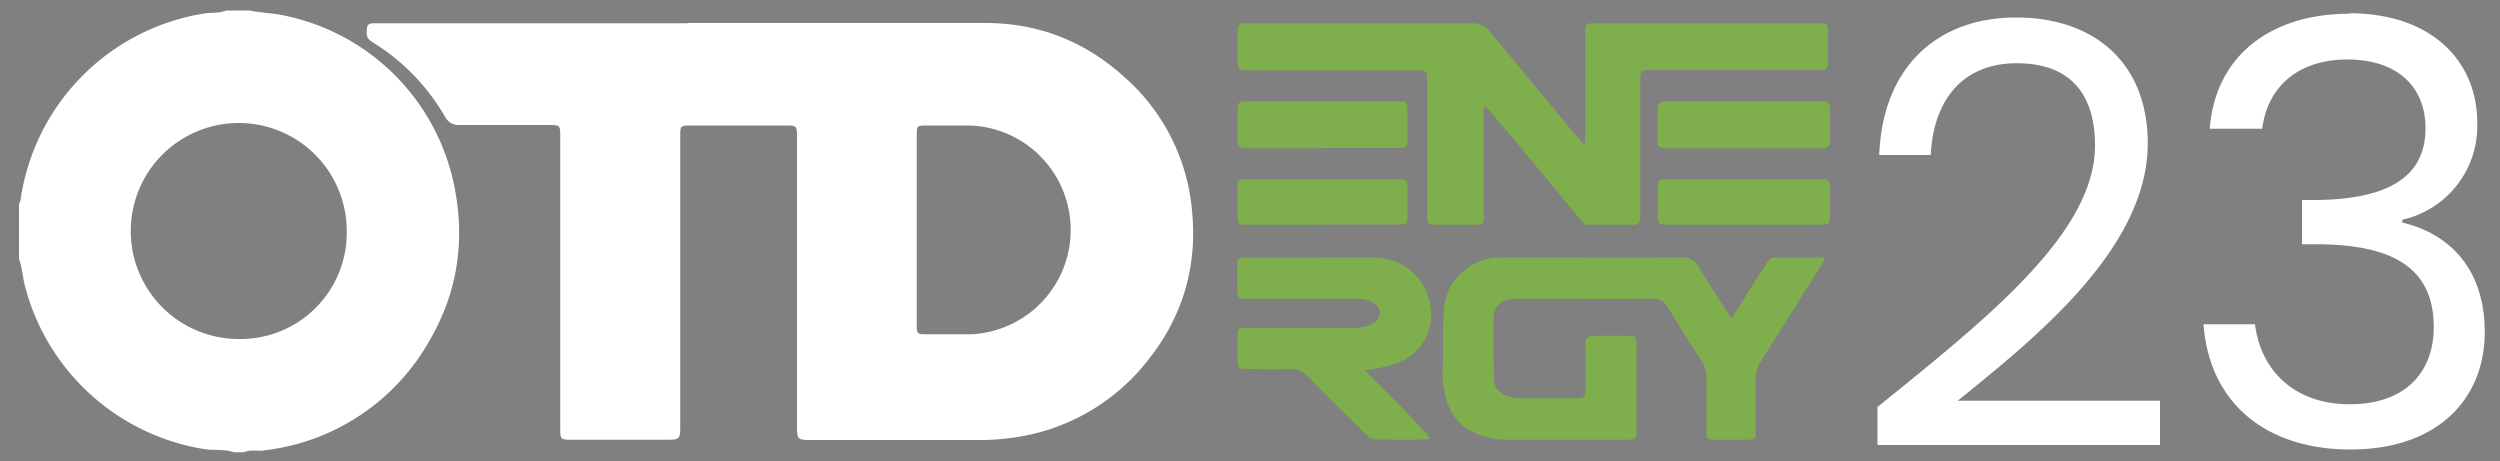
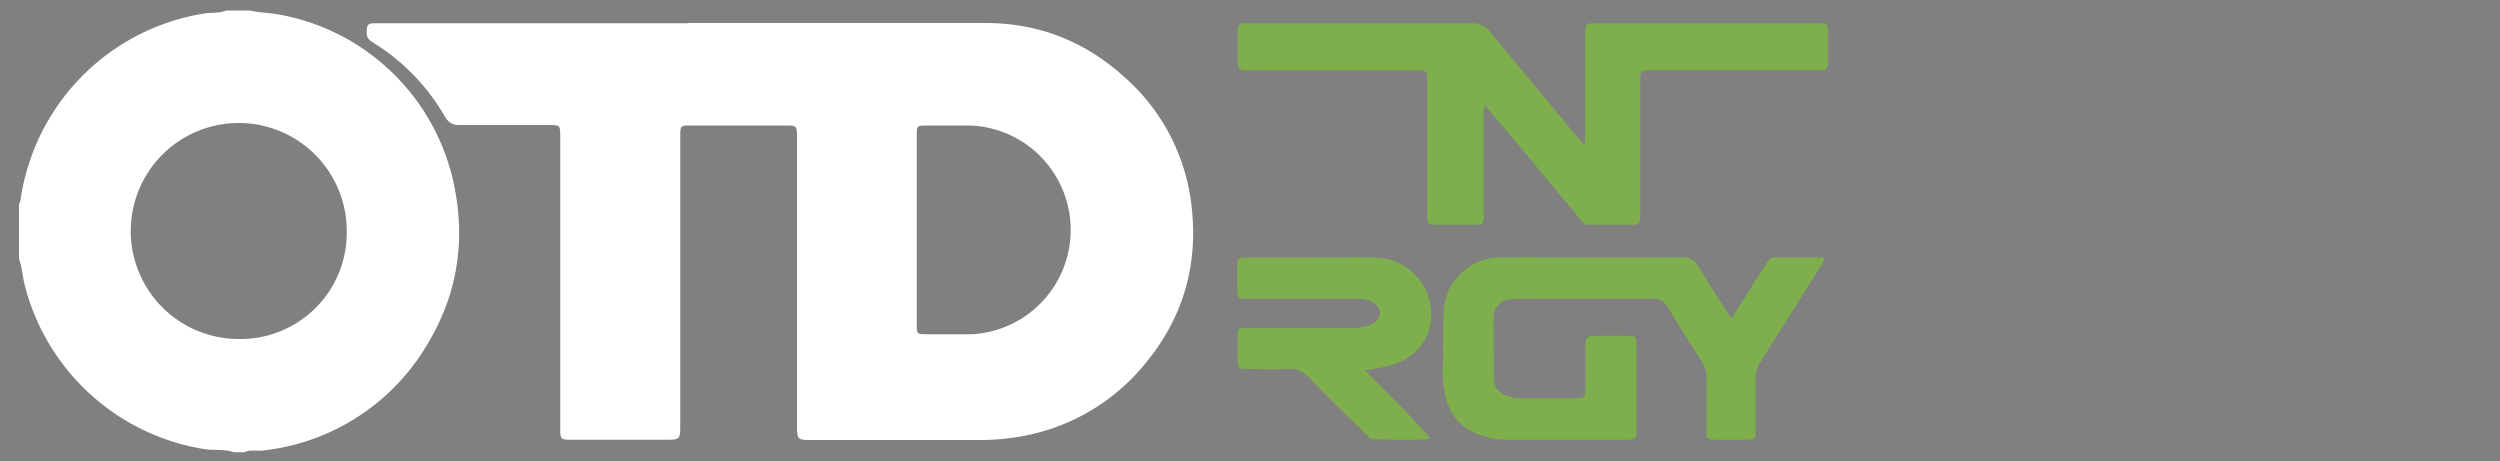
<svg xmlns="http://www.w3.org/2000/svg" version="1.1" id="Layer_1" x="0" y="0" viewBox="0 0 1000 184.5" style="enable-background:new 0 0 1000 184.52" xml:space="preserve">
  <rect x="0" y="0" width="1000" height="184.5" fill="#808080" stroke="none" />
  <style>.st0{fill:#223f8b}.st1{fill:#7eaf4c}.st2{fill:#fff}</style>
  <path class="st0" d="M-920.1 4.2c4.7 1 9.5 1 14.2 2.1a87.3 87.3 0 0 1 68.2 71.3c3.6 21 0 40.8-10.7 59a87.3 87.3 0 0 1-65.6 43.5c-2.8.5-5.7-.4-8.4.8h-4c-3.7-1.3-7.6-.7-11.5-1.2a88.6 88.6 0 0 1-72.3-66c-.8-3.4-1-6.9-2.2-10.2v-22c.5-.5.5-1.3.7-2.1a88.1 88.1 0 0 1 73.4-74c3-.5 6 0 8.8-1.2h9.4zm-4.4 131.4a42.5 42.5 0 0 0 43.2-43.2 43.2 43.2 0 1 0-43.2 43.2z" />
-   <path class="st0" d="M-745 9.2h119.2c21 0 39.5 7.2 55.2 21.3a80.5 80.5 0 0 1 27.4 53.7c2.2 22-3.5 42.1-17.4 59.6a82.3 82.3 0 0 1-54.5 31.3 87 87 0 0 1-12.8.9h-69.3c-3.5-.2-3.9-.6-4-4.3V55.2c0-5 0-5-5.1-5h-37.2c-4.4 0-4.4 0-4.4 4.5v115c0 6.2 0 6.2-6.3 6.2h-36.7c-5 0-5 0-5-5V55c0-5 0-5-4.8-5h-35.2c-3 .1-4.7-.9-6.2-3.5A84.2 84.2 0 0 0-870.8 17c-1.6-1-2.6-2-2.6-4 0-3.1.4-3.7 3.6-3.7H-745zm91.7 82.3V130c0 3.5.2 3.7 3.8 3.7h18.4a41.8 41.8 0 0 0-.6-83.5H-649c-4.4 0-4.4 0-4.4 4.3v37.1z" />
-   <path class="st1" d="M-426 42.2c-.8 2.2-.5 3.7-.5 5v38.4c0 4.1-.2 4.2-4.2 4.3H-445c-3.8 0-4-.3-4-4V33.1c0-5 0-5-5.3-5h-64.1c-1 0-2.1-.1-3.2 0-2.3 0-3.3-1-3.3-3.3V12.7c0-2.3.9-3.5 3.2-3.4h90.3c3.3 0 5.5.8 7.6 3.5 11.2 13.8 22.7 27.5 34.1 41.2l3.4 3.7c.7-1.2.4-2.3.4-3.4V13.7c0-4.3.2-4.4 4.5-4.4h88.3c4.3 0 4.4.1 4.4 4.4V25c.1 2.2-.8 3.1-3 3H-359c-4.9 0-4.9 0-4.9 5v54.4c0 1.6-.8 2.5-2.4 2.5h-18.4c-1.3 0-2-.8-2.9-1.8l-27.5-33-10.8-12.9zM-327.4 127.4l11.5-18.2 3-4.5c.6-1 1.3-1.7 2.5-1.7h20.4c-2 4.6-4.7 8.1-7 11.8-6.2 10.1-12.6 20.1-18.9 30.1-1.3 2-1.9 4.2-1.8 6.7v20.3c0 3.8-.2 4-4 4h-12.1c-3.3 0-3.6-.3-3.6-3.6v-21.1c0-2.3-.5-4.3-1.7-6.3-4.7-7.3-9.4-14.7-13.9-22.2-1.3-2.2-2.9-3.2-5.6-3.2-18.3.1-36.5 0-54.8 0-2.2 0-4.4.3-6.3 1.6-2 1.5-2.9 3.6-2.9 6.1l.1 23c0 5.3 2.1 7.5 7.2 8.7 1.7.4 3.4.4 5.1.4h19.2c5.2 0 5.2 0 5.2-5.4v-15.3c0-3.9.5-4.2 4.3-4.3h12.1c3.7 0 4 .3 4 4.1v33.2c0 4.1-.2 4.3-4.2 4.3h-47.7c-4.5 0-8.8-1-12.9-2.8-6.8-3-10.5-8.7-11.9-15.9-.6-3.2-1-6.4-.8-9.7.3-8-.2-16.1.5-24.2a22.5 22.5 0 0 1 22.5-20.3c10.6-.2 21.1 0 31.7 0 13.5 0 27.1.1 40.6-.1 3.6 0 5.5 1.2 7.2 4 4 6.8 8.3 13.3 13 20.5zM-474 148.1c9 9.3 17.8 17.6 25.7 26.9l-.5.7c-7 .4-14.1.1-21.1.1-2 0-3-1.3-4.2-2.5-7.6-7.6-15.2-15-22.7-22.7-2-2.1-4.3-3-7.2-3-5.6.2-11.2.1-16.8 0-3.7 0-4.1-.3-4.2-3.9v-9.4c0-2.8.4-3.1 3.2-3.1h43c2.3 0 4.4-.4 6.5-1.1 2.2-.8 4-2 4.2-4.7.1-2.3-1.3-4-4-5-1.9-.8-3.8-.9-5.8-.9h-42.6c-4.5 0-4.6 0-4.6-4.6v-8.2c0-3.5.3-3.7 3.9-3.7h29.7c7.1 0 14.3-.2 21.5 0 10.3.2 19.1 7.1 21.6 16.7 3.5 13-3.9 24.2-17.7 27-2.4.6-4.8 1-8 1.4z" />
  <path class="st1" d="M-322.4 40.5h30c4.3 0 4.4.1 4.4 4.4v11.4c0 2.1-.9 3-3 3H-352c-4.7 0-5-.3-5-4.8v-9c0-4.8.3-5 5.2-5h29.3zM-491 59.3h-29.3c-4.4 0-4.7-.3-4.7-4.7v-9c0-5 .1-5.1 5-5.1H-462c4.9 0 5 0 5 5v10.2c-.2 3.2-.4 3.5-3.7 3.5h-30.5zM-322.5 89.9h-30c-4.2 0-4.3-.2-4.3-4.2V76c0-4.2 0-4.3 4.5-4.3H-291c2.4-.1 3 1.1 3 3.3v11.4c0 3.2-.3 3.4-3.7 3.5h-30.8zM-491 89.9h-30c-3.8 0-4-.3-4-4V75.7c0-3.8.2-4 4-4h60c3.8 0 4 .2 4 4v10.1c0 3.9-.2 4-4 4h-30z" />
  <path class="st0" d="M-269 162.8c44.6-36 87-69.8 87-104.6 0-18.8-8.3-32.9-31.4-32.9-22 0-33.3 15.3-34.3 36.7h-20.6c1.4-36.2 24.2-55 54.7-55 32 0 52.7 18.8 52.7 50.3 0 42.3-45.6 78.3-76 103h80.9V178h-113v-15.3zM-80.3 5.3c33.1 0 51.2 19.3 51.2 43.8a38.4 38.4 0 0 1-30 38.8V89c19.7 4.7 33 19.3 33 43.8 0 26.3-18.3 47-53.8 47-32.2 0-56.2-17.2-58.7-50.1h20.6c2.2 18 15.3 32 37.9 32 22.8 0 33.6-13.4 33.6-30.8 0-24-16.7-33.2-47.3-33.2h-5.4V80h5.7c28.4-.3 43.7-9 43.7-28.7 0-16.2-10.8-27.5-31.3-27.5-20 0-32 11.3-34 27.7h-21c2.2-29.1 24.3-46 55.8-46z" />
  <path class="st2" d="M99.9 4.2c4.7 1 9.5 1 14.2 2.1a87.3 87.3 0 0 1 68.2 71.3c3.6 21 0 40.8-10.7 59a87.3 87.3 0 0 1-65.6 43.5c-2.8.5-5.7-.4-8.4.8h-4c-3.7-1.3-7.6-.7-11.5-1.2a88.6 88.6 0 0 1-72.3-66c-.8-3.4-1-6.9-2.2-10.2v-22c.5-.5.5-1.3.7-2.1a88.2 88.2 0 0 1 73.4-74c3-.5 6 0 8.8-1.2h9.4zm-4.4 131.4a42.5 42.5 0 0 0 43.2-43.2 43.2 43.2 0 1 0-43.2 43.2z" />
  <path class="st2" d="M275 9.2h119.2c21 0 39.5 7.2 55.2 21.3a80.5 80.5 0 0 1 27.4 53.7c2.2 22-3.5 42.1-17.4 59.6a82.3 82.3 0 0 1-54.5 31.3 87 87 0 0 1-12.8.9h-69.3c-3.5-.2-3.8-.6-4-4.3V55.2c0-5 0-5-5.1-5h-37.2c-4.4 0-4.4 0-4.4 4.5v115c0 6.2 0 6.2-6.3 6.2h-36.7c-5 0-5 0-5-5V55c0-5 0-5-4.8-5h-35.2c-3 .1-4.7-.9-6.2-3.5A84.2 84.2 0 0 0 149.2 17c-1.6-1-2.6-2-2.5-4 0-3.1.3-3.7 3.5-3.7H275zm91.7 82.3V130c0 3.5.2 3.7 3.8 3.7h18.3a41.8 41.8 0 0 0-.6-83.5h-17.1c-4.4 0-4.4 0-4.4 4.3v37.1z" />
  <path class="st1" d="M594 42.2c-.8 2.2-.5 3.7-.5 5v38.4c0 4.1-.2 4.2-4.1 4.3h-14.5c-3.8 0-4-.3-4-4V33.1c0-5 0-5-5.3-5h-64.1c-1 0-2.1-.1-3.2 0-2.3 0-3.3-1-3.3-3.3V12.7c0-2.3.9-3.5 3.2-3.4h90.3c3.3 0 5.5.8 7.6 3.5L630.2 54l3.4 3.7c.7-1.2.4-2.3.5-3.4V13.7c0-4.3 0-4.4 4.4-4.4h88.3c4.3 0 4.4.1 4.4 4.4V25c.1 2.2-.8 3.1-3 3H661c-4.9 0-4.9 0-4.9 5v54.4c0 1.6-.8 2.5-2.4 2.5h-18.4c-1.3 0-2-.8-2.9-1.8l-27.4-33-11-12.9zM692.6 127.4l11.5-18.2 3-4.5c.6-1 1.3-1.7 2.5-1.7H730c-2 4.6-4.7 8.1-7 11.8-6.2 10.1-12.6 20.1-18.9 30.1-1.3 2-1.9 4.2-1.8 6.7v20.3c0 3.8-.2 4-4 4h-12.1c-3.3 0-3.6-.3-3.6-3.6v-21.1c0-2.3-.5-4.3-1.7-6.3-4.7-7.3-9.4-14.7-13.9-22.2-1.3-2.2-2.9-3.2-5.6-3.2-18.3.1-36.5 0-54.8 0-2.2 0-4.4.3-6.3 1.6-2 1.5-2.9 3.6-2.9 6.1l.1 23c0 5.3 2.1 7.5 7.2 8.7 1.7.4 3.4.4 5.1.4H629c5.2 0 5.2 0 5.2-5.4v-15.3c0-3.9.5-4.2 4.3-4.3h12.1c3.7 0 4 .3 4 4.1v33.2c0 4.1-.2 4.3-4.2 4.3h-47.7c-4.5 0-8.8-1-12.9-2.8-6.8-3-10.5-8.7-11.9-15.9-.6-3.2-1-6.4-.8-9.7.3-8-.2-16.1.5-24.2a22.5 22.5 0 0 1 22.5-20.3c10.6-.2 21.1 0 31.7 0 13.5 0 27.1.1 40.6-.1 3.6 0 5.5 1.2 7.2 4 4 6.8 8.3 13.3 13 20.5zM546 148.1c9 9.3 17.8 17.6 25.8 26.9l-.6.7c-7 .4-14.1.1-21.1.1-2 0-3-1.3-4.2-2.5-7.6-7.6-15.3-15-22.7-22.7-2-2.1-4.3-3-7.2-3-5.6.2-11.2.1-16.8 0-3.7 0-4.1-.3-4.2-3.9v-9.4c0-2.8.4-3.1 3.2-3.1h43c2.3 0 4.4-.4 6.5-1.1 2.2-.8 4-2 4.2-4.7.1-2.3-1.3-4-4-5-1.9-.8-3.8-.9-5.8-.9h-42.6c-4.5 0-4.6 0-4.6-4.6v-8.2c0-3.5.3-3.7 3.9-3.7h29.7c7.1 0 14.3-.2 21.5 0 10.3.2 19.1 7.1 21.6 16.7 3.5 13-3.9 24.2-17.7 27-2.4.6-4.8 1-8 1.4z" />
-   <path class="st1" d="M697.6 40.5h30c4.3 0 4.4.1 4.4 4.4v11.4c0 2.1-.9 3-3 3H668c-4.7 0-5-.3-5-4.8v-9c0-4.8.3-5 5.2-5h29.3zM529 59.3h-29.4c-4.3 0-4.6-.3-4.6-4.7v-9c0-5 .1-5.1 5-5.1H558c4.9 0 5 0 5 5v10.2c-.2 3.2-.4 3.5-3.7 3.5h-30.5zM697.5 89.9h-30c-4.2 0-4.3-.2-4.4-4.2V76c0-4.2.2-4.3 4.5-4.3H729c2.4-.1 3 1.1 3 3.3v11.4c0 3.2-.3 3.4-3.7 3.5h-30.8zM529 89.9h-30c-3.8 0-4-.3-4-4V75.7c0-3.8.2-4 4-4H559c3.7 0 3.9.2 4 4v10.1c-.1 3.9-.3 4-4 4H529z" />
-   <path class="st2" d="M751 162.8c44.6-36 87-69.8 87-104.6 0-18.8-8.3-32.9-31.3-32.9-22.1 0-33.4 15.3-34.4 36.7h-20.6c1.4-36.2 24.2-55 54.7-55 32 0 52.7 18.8 52.7 50.3 0 42.3-45.6 78.3-76 103H864V178H751v-15.3zM939.7 5.3c33.1 0 51.2 19.3 51.2 43.8a38.4 38.4 0 0 1-30 38.8V89c19.6 4.7 33 19.3 33 43.8 0 26.3-18.3 47-53.8 47-32.2 0-56.2-17.2-58.7-50.1H902c2.2 18 15.3 32 37.9 32 22.8 0 33.6-13.4 33.6-30.8 0-24-16.7-33.2-47.3-33.2h-5.4V80h5.7c28.4-.3 43.7-9 43.7-28.7 0-16.2-10.8-27.5-31.3-27.5-20 0-32 11.3-34 27.7h-21c2.2-29.1 24.3-46 55.8-46z" />
  <path d="M1119.9 4.2c4.7 1 9.5 1 14.2 2.1a87.3 87.3 0 0 1 68.2 71.3c3.6 21 0 40.8-10.7 59a87.3 87.3 0 0 1-65.6 43.5c-2.8.5-5.7-.4-8.5.8h-3.9c-3.7-1.3-7.6-.7-11.5-1.2a88.6 88.6 0 0 1-72.3-66c-.8-3.4-1-6.9-2.2-10.2v-22c.5-.5.5-1.3.7-2.1a88.1 88.1 0 0 1 73.4-74c3-.5 6 0 8.8-1.2h9.4zm-4.4 131.4a42.5 42.5 0 0 0 43.2-43.2 43.2 43.2 0 1 0-43.2 43.2z" />
  <path d="M1295 9.2h119.2c21 0 39.5 7.2 55.2 21.3a80.5 80.5 0 0 1 27.4 53.7c2.2 22-3.5 42.1-17.4 59.6a82.3 82.3 0 0 1-54.5 31.3 87 87 0 0 1-12.8.9h-69.3c-3.5-.2-3.8-.6-4-4.3V55.2c0-5 0-5-5.1-5h-37.2c-4.4 0-4.4 0-4.4 4.5v115c0 6.2 0 6.2-6.3 6.2h-36.7c-5 0-5 0-5-5V55c0-5 0-5-4.8-5h-35.2c-3 .1-4.7-.9-6.2-3.5a84.2 84.2 0 0 0-28.7-29.7c-1.6-1-2.6-2-2.5-4 0-3.1.3-3.7 3.5-3.7H1295zm91.7 82.3V130c0 3.5.2 3.7 3.8 3.7h18.4a41.8 41.8 0 0 0-.6-83.5H1391c-4.4 0-4.4 0-4.4 4.3v37.1zM1614 42.2c-.8 2.2-.5 3.7-.5 5v38.4c0 4.1-.2 4.2-4.1 4.3h-14.5c-3.8 0-4-.3-4-4V33.1c0-5 0-5-5.3-5h-64.1c-1 0-2.1-.1-3.2 0-2.3 0-3.3-1-3.3-3.3V12.7c0-2.3.9-3.5 3.2-3.4h90.3c3.3 0 5.5.8 7.6 3.5 11.2 13.8 22.7 27.5 34.1 41.2l3.4 3.7c.7-1.2.4-2.3.4-3.4V13.7c0-4.3.2-4.4 4.5-4.4h88.3c4.3 0 4.4.1 4.4 4.4V25c.1 2.2-.8 3.1-3 3H1681c-4.9 0-4.9 0-4.9 5v54.4c0 1.6-.8 2.5-2.4 2.5h-18.4c-1.3 0-2-.8-2.9-1.8l-27.5-33-10.8-12.9zM1712.6 127.4l11.5-18.2 3-4.5c.6-1 1.3-1.7 2.5-1.7h20.4c-2 4.6-4.7 8.1-7 11.8-6.2 10.1-12.6 20.1-18.9 30.1-1.3 2-1.9 4.2-1.8 6.7v20.3c0 3.8-.2 4-4 4h-12.1c-3.3 0-3.6-.3-3.6-3.6v-21.1c0-2.3-.5-4.3-1.7-6.3-4.7-7.3-9.4-14.7-13.9-22.2-1.3-2.2-2.9-3.2-5.6-3.2-18.3.1-36.5 0-54.8 0-2.2 0-4.4.3-6.3 1.6-2 1.5-2.9 3.6-2.9 6.1l.1 23c0 5.3 2.1 7.5 7.3 8.7 1.6.4 3.3.4 5 .4h19.2c5.2 0 5.2 0 5.2-5.4v-15.3c0-3.9.5-4.2 4.3-4.3h12.1c3.7 0 4 .3 4 4.1v33.2c0 4.1-.2 4.3-4.2 4.3h-47.7c-4.5 0-8.8-1-12.9-2.8-6.8-3-10.5-8.7-11.9-15.9-.6-3.2-1-6.4-.8-9.7.3-8-.2-16.1.5-24.2a22.5 22.5 0 0 1 22.5-20.3c10.6-.2 21.1 0 31.7 0 13.5 0 27.1.1 40.7-.1 3.5 0 5.4 1.2 7.1 4 4 6.8 8.3 13.3 13 20.5zM1566 148.1c9 9.3 17.8 17.6 25.8 26.9l-.6.7c-7 .4-14.1.1-21.1.1-2 0-3-1.3-4.2-2.5-7.6-7.6-15.2-15-22.7-22.7-2-2.1-4.3-3-7.2-3-5.6.2-11.2.1-16.8 0-3.7 0-4.1-.3-4.2-3.9v-9.4c0-2.8.4-3.1 3.2-3.1h43c2.3 0 4.4-.4 6.5-1.1 2.2-.8 4-2 4.2-4.7.1-2.3-1.3-4-4-5-1.9-.8-3.8-.9-5.8-.9h-42.6c-4.5 0-4.6 0-4.6-4.6v-8.2c0-3.5.3-3.7 3.9-3.7h29.7c7.1 0 14.3-.2 21.5 0 10.3.2 19.1 7.1 21.7 16.7 3.4 13-4 24.2-17.8 27-2.4.6-4.8 1-8 1.4z" />
  <path d="M1717.6 40.5h30c4.3 0 4.4.1 4.4 4.4v11.4c0 2.1-.9 3-3 3H1688c-4.7 0-5-.3-5-4.8v-9c0-4.8.3-5 5.2-5h29.3zM1549 59.3h-29.3c-4.4 0-4.7-.3-4.7-4.7v-9c0-5 .1-5.1 5-5.1H1578c4.9 0 5 0 5 5v10.2c-.1 3.2-.4 3.5-3.7 3.5h-30.5zM1717.5 89.9h-30c-4.2 0-4.3-.2-4.3-4.2V76c0-4.2 0-4.3 4.5-4.3H1749c2.4-.1 3 1.1 3 3.3v11.4c0 3.2-.3 3.4-3.7 3.5h-30.8zM1549 89.9h-30c-3.8 0-4-.3-4-4V75.7c0-3.8.2-4 4-4h60c3.8 0 4 .2 4 4v10.1c0 3.9-.2 4-4 4h-30zM1771 162.8c44.6-36 87-69.8 87-104.6 0-18.8-8.3-32.9-31.3-32.9-22.1 0-33.4 15.3-34.4 36.7h-20.6c1.4-36.2 24.2-55 54.7-55 32 0 52.7 18.8 52.7 50.3 0 42.3-45.6 78.3-76 103h80.9V178h-113v-15.3zM1959.7 5.3c33.1 0 51.2 19.3 51.2 43.8a38.4 38.4 0 0 1-30 38.8V89c19.7 4.7 33 19.3 33 43.8 0 26.3-18.3 47-53.8 47-32.2 0-56.2-17.2-58.7-50.1h20.6c2.2 18 15.3 32 37.9 32 22.8 0 33.6-13.4 33.6-30.8 0-24-16.7-33.2-47.3-33.2h-5.4V80h5.7c28.4-.3 43.7-9 43.7-28.7 0-16.2-10.8-27.5-31.3-27.5-20 0-32 11.3-34 27.7h-21c2.2-29.1 24.3-46 55.8-46z" />
</svg>